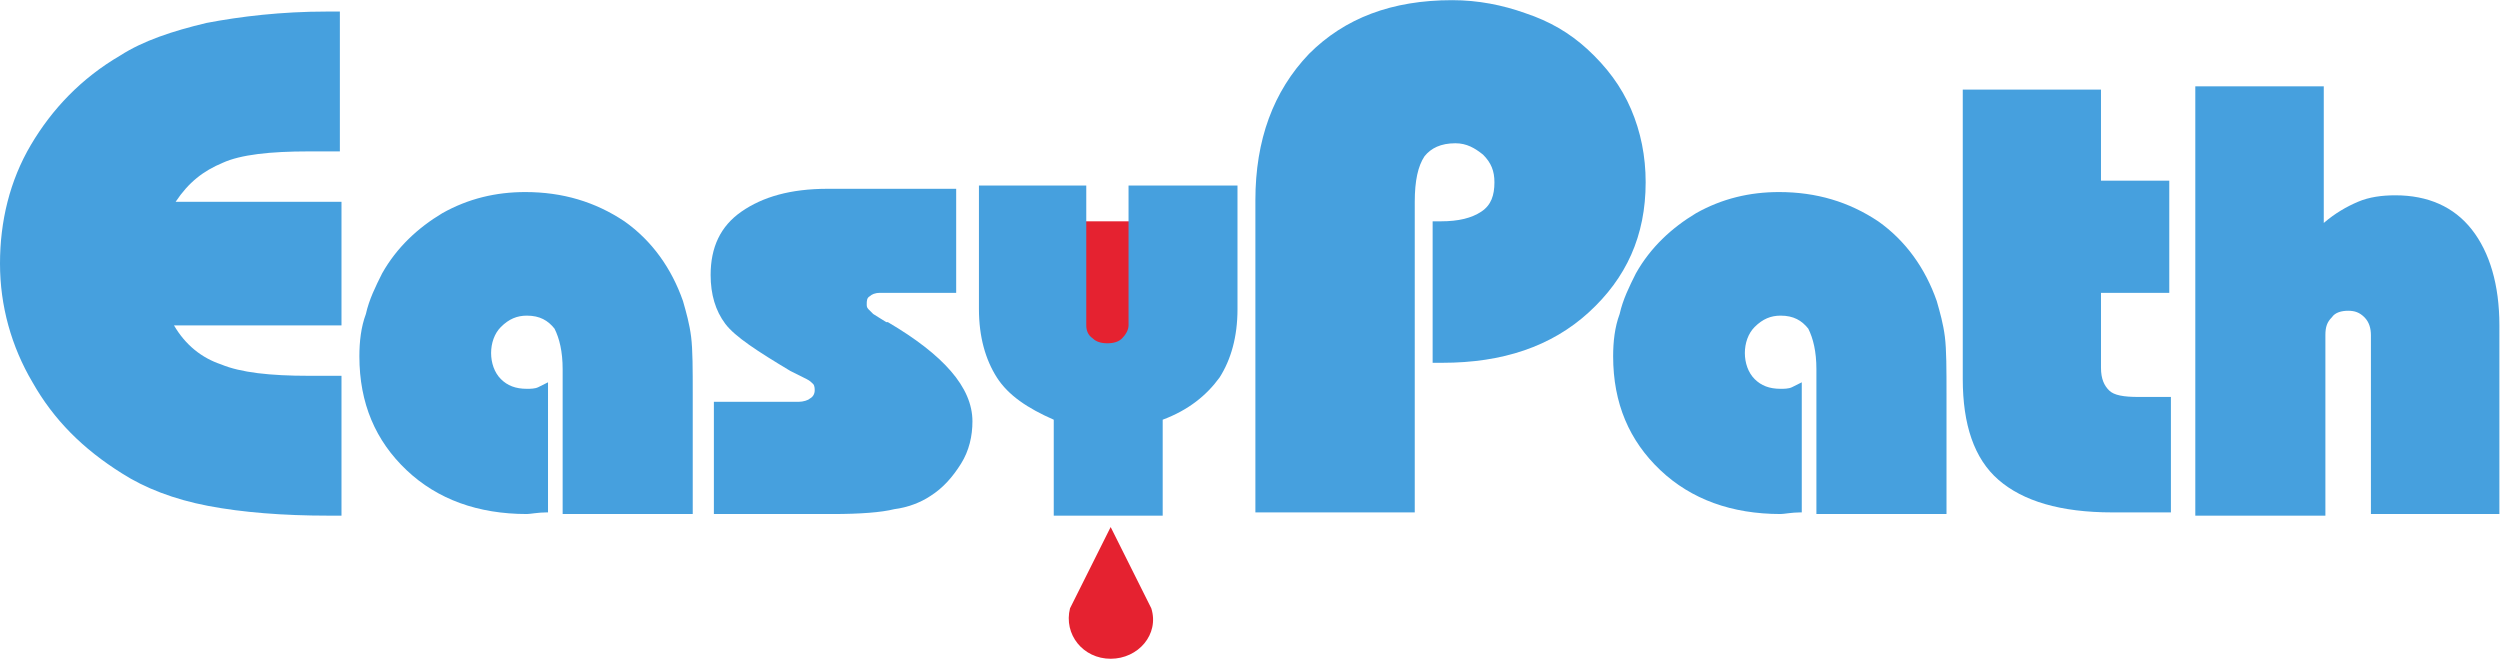
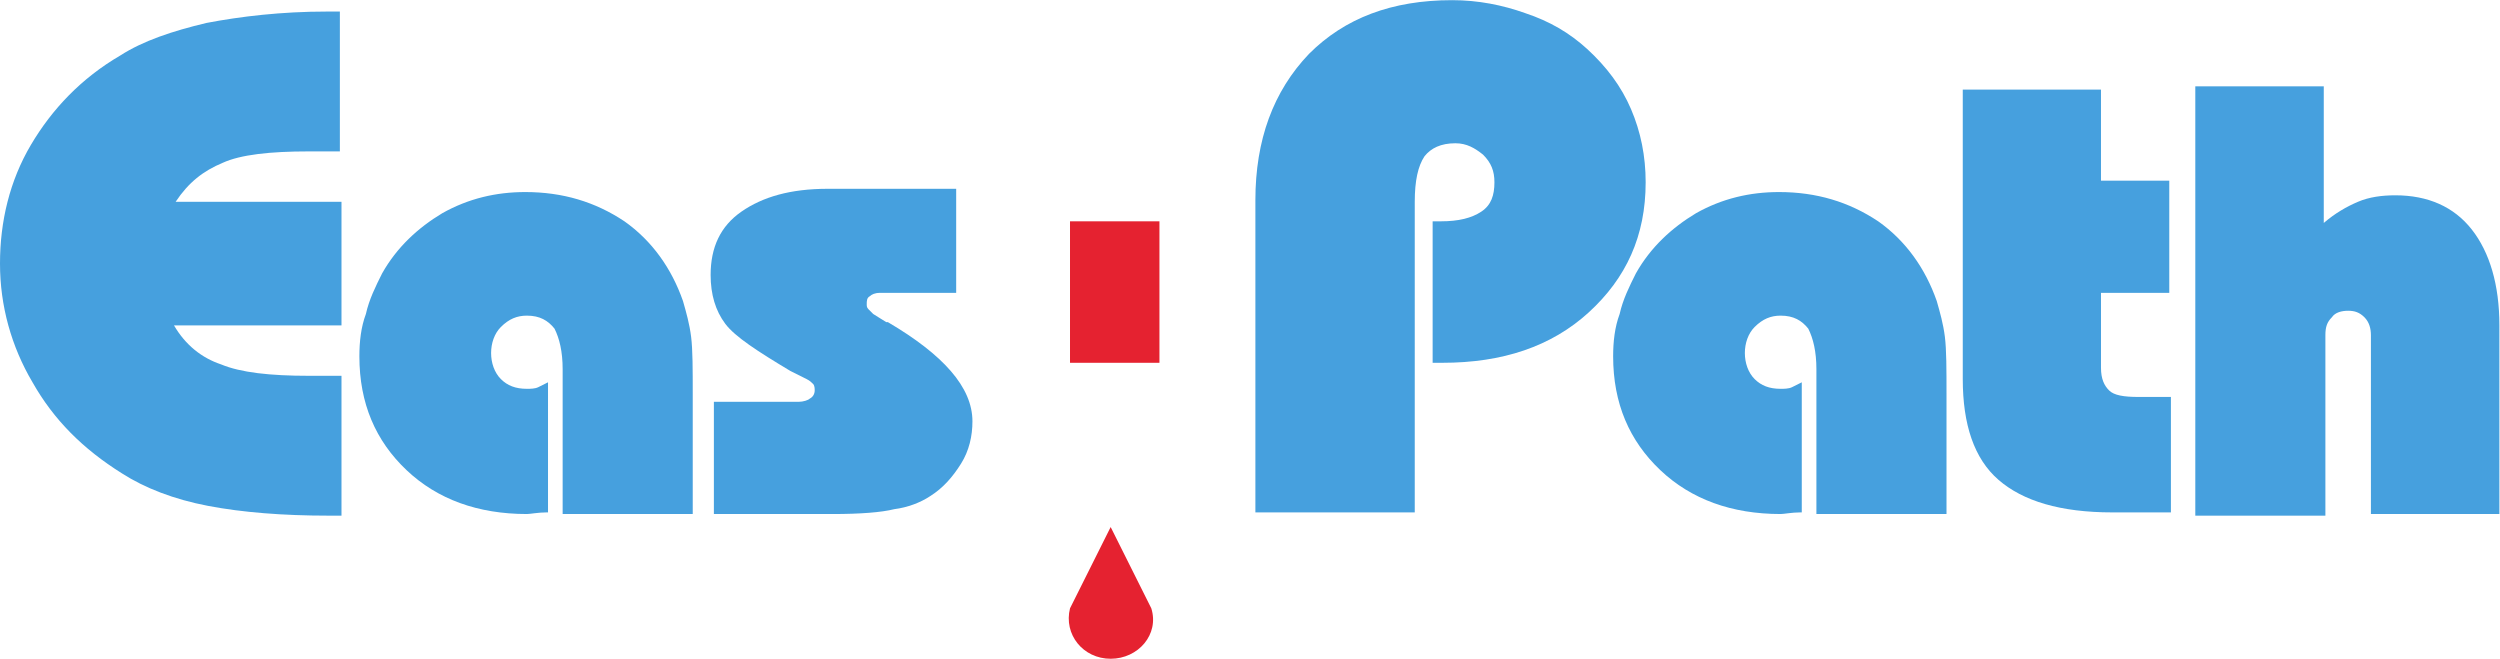
<svg xmlns="http://www.w3.org/2000/svg" viewBox="0 0 935.907 246.613" height="246.613" width="935.907" xml:space="preserve" id="svg2" version="1.1">
  <defs id="defs6" />
  <g transform="matrix(1.333,0,0,-1.333,0,246.613)" id="g10">
    <g transform="scale(0.1)" id="g12">
      <path id="path14" style="fill:#e52230;fill-opacity:1;fill-rule:evenodd;stroke:none" d="m 3005.03,1228.5 h 251.18 V 831.18 h -251.18 v 397.32" />
      <path id="path16" style="fill:#46a0de;fill-opacity:1;fill-rule:evenodd;stroke:none" d="m 959.051,1424.88 h -91.336 c -109.606,0 -191.813,-9.14 -242.047,-31.97 -54.805,-22.84 -95.906,-54.8 -132.441,-109.61 H 959.051 V 936.219 H 488.66 c 31.969,-54.805 77.637,-91.34 132.442,-109.61 54.8,-22.828 137.007,-31.968 246.613,-31.968 h 91.336 v -392.75 h -36.535 c -127.871,0 -242.047,9.129 -337.95,27.398 -95.906,18.27 -178.113,50.242 -242.046,91.34 C 232.914,589.129 150.707,671.34 91.34,776.379 31.969,876.848 0,991.02 0,1109.76 c 0,118.74 27.402,232.91 86.769,333.38 59.371,100.48 141.578,187.25 251.184,251.18 63.934,41.11 146.141,68.51 242.047,91.34 95.902,18.27 210.074,31.97 337.949,31.97 h 36.535 v -392.75 h 4.567" />
      <path id="path18" style="fill:#46a0de;fill-opacity:1;fill-rule:evenodd;stroke:none" d="m 3525.66,406.461 v 881.409 c 0,168.97 50.23,305.98 150.71,411.02 100.47,100.47 232.91,150.71 401.88,150.71 73.07,0 141.58,-13.7 205.51,-36.53 68.51,-22.84 123.31,-54.81 173.55,-100.48 54.8,-50.23 95.9,-105.04 123.3,-168.97 27.41,-63.94 41.11,-132.44 41.11,-205.51 0,-150.71 -54.81,-269.45 -159.85,-365.356 C 4356.84,876.848 4219.83,831.18 4050.85,831.18 h -27.4 v 397.32 h 22.84 c 50.23,0 86.77,9.13 114.17,27.4 27.4,18.27 36.53,45.67 36.53,82.21 0,31.96 -9.13,54.8 -31.96,77.63 -22.84,18.27 -45.67,31.97 -77.64,31.97 -41.1,0 -68.51,-13.7 -86.77,-36.53 -18.27,-27.41 -27.4,-68.51 -27.4,-127.88 V 411.02 h -447.56 v -4.559" />
      <path id="path20" style="fill:#46a0de;fill-opacity:1;fill-rule:evenodd;stroke:none" d="M 2004.88,406.461 V 721.57 h 237.47 c 13.71,0 27.41,4.571 31.97,9.141 9.14,4.559 13.7,13.699 13.7,22.828 0,4.57 0,13.699 -4.56,18.27 -4.57,4.57 -9.14,9.132 -18.27,13.703 l -45.67,22.828 c -91.34,54.808 -155.28,95.91 -182.68,132.445 -27.4,36.535 -41.1,82.205 -41.1,137.005 0,77.64 27.4,137.01 86.77,178.11 59.37,41.1 137.01,63.94 242.05,63.94 h 360.79 V 1027.55 H 2470.7 c -13.7,0 -22.83,-4.56 -27.4,-9.13 -9.14,-4.56 -9.14,-13.7 -9.14,-22.834 0,-4.566 0,-9.133 4.57,-13.699 4.57,-4.567 9.14,-9.133 13.7,-13.699 l 36.54,-22.836 c 0,0 0,0 4.56,0 155.28,-91.34 237.48,-182.68 237.48,-278.582 0,-41.098 -9.13,-82.211 -31.96,-118.739 -22.84,-36.543 -50.24,-68.5 -86.78,-91.34 -27.4,-18.269 -63.93,-31.972 -100.47,-36.531 -36.53,-9.14 -95.9,-13.699 -173.54,-13.699 h -13.7 -319.68" />
      <path id="path22" style="fill:#46a0de;fill-opacity:1;fill-rule:evenodd;stroke:none" d="m 1580.15,812.91 c 0,50.238 -9.13,86.774 -22.83,114.172 -18.27,22.836 -41.1,36.539 -77.64,36.539 -27.4,0 -50.24,-9.137 -73.07,-31.973 -18.27,-18.265 -27.4,-45.668 -27.4,-73.066 0,-27.402 9.13,-54.801 27.4,-73.07 18.27,-18.274 41.1,-27.403 73.07,-27.403 9.13,0 22.83,0 31.97,4.563 9.13,4.566 18.27,9.137 27.4,13.707 V 411.02 h -4.57 c -22.83,0 -45.67,-4.559 -54.8,-4.559 -137.01,0 -251.18,41.098 -337.95,123.301 -86.77,82.207 -132.44,187.25 -132.44,319.687 0,41.098 4.56,82.199 18.27,118.739 9.13,41.102 27.4,77.632 45.66,114.172 41.11,73.07 100.48,127.87 168.98,168.98 73.07,41.1 150.71,59.36 232.91,59.36 105.04,0 196.38,-27.4 278.58,-82.2 77.64,-54.8 132.45,-132.44 164.41,-223.78 9.14,-31.966 18.27,-63.935 22.84,-100.47 4.56,-36.535 4.56,-91.34 4.56,-164.41 V 406.461 H 1580.15 V 812.91" />
      <path id="path24" style="fill:#46a0de;fill-opacity:1;fill-rule:evenodd;stroke:none" d="m 5512.27,1598.42 h 388.18 v -255.75 h 191.81 V 1027.55 H 5900.45 V 817.48 c 0,-31.968 9.14,-50.242 22.84,-63.941 13.7,-13.699 41.1,-18.269 82.2,-18.269 h 91.34 V 411.02 h -164.41 c -146.14,0 -251.18,31.968 -319.68,91.339 -68.51,59.371 -100.47,155.282 -100.47,283.153 v 812.908" />
      <path id="path26" style="fill:#46a0de;fill-opacity:1;fill-rule:evenodd;stroke:none" d="M 6165.33,406.461 V 1607.55 h 360.79 v -383.62 c 31.97,27.41 63.94,45.67 95.91,59.37 31.96,13.7 68.5,18.27 105.03,18.27 91.34,0 164.41,-31.97 214.65,-95.91 50.24,-63.93 77.64,-155.27 77.64,-269.441 V 406.461 h -360.79 v 502.355 c 0,18.266 -4.57,36.536 -18.27,50.235 -13.7,13.703 -27.4,18.269 -45.67,18.269 -18.26,0 -36.53,-4.566 -45.67,-18.269 -13.7,-13.699 -18.26,-27.403 -18.26,-50.235 V 401.891 h -365.36 v 4.57" />
-       <path id="path28" style="fill:#46a0de;fill-opacity:1;fill-rule:evenodd;stroke:none" d="M 3050.7,1328.97 V 936.219 c 0,-13.703 4.57,-27.403 18.27,-36.535 9.13,-9.137 22.83,-13.704 41.1,-13.704 18.27,0 31.97,4.567 41.1,13.704 9.13,9.132 18.27,22.832 18.27,36.535 v 392.751 h 305.98 V 981.887 c 0,-77.637 -18.27,-141.578 -50.23,-191.805 -36.54,-50.242 -86.78,-91.344 -159.85,-118.742 V 401.891 H 2959.36 V 671.34 c -73.07,31.961 -127.87,68.5 -159.84,118.742 -31.97,50.227 -50.24,114.168 -50.24,191.805 v 347.083 h 301.42" />
      <path id="path30" style="fill:#e52230;fill-opacity:1;fill-rule:evenodd;stroke:none" d="M 3233.37,141.57 3119.2,369.922 3005.03,141.57 v 0 C 2986.76,68.5 3041.56,0 3119.2,0 c 77.64,0 137.01,68.5 114.17,141.57 v 0" />
      <path id="path32" style="fill:#46a0de;fill-opacity:1;fill-rule:evenodd;stroke:none" d="m 5101.24,812.91 c 0,50.238 -9.13,86.774 -22.83,114.172 -18.27,22.836 -41.1,36.539 -77.64,36.539 -27.4,0 -50.24,-9.137 -73.07,-31.973 -18.27,-18.265 -27.4,-45.668 -27.4,-73.066 0,-27.402 9.13,-54.801 27.4,-73.07 18.27,-18.274 41.1,-27.403 73.07,-27.403 9.13,0 22.84,0 31.97,4.563 9.13,4.566 18.27,9.137 27.4,13.707 V 411.02 h -4.57 c -22.83,0 -45.67,-4.559 -54.8,-4.559 -137.01,0 -251.18,41.098 -337.95,123.301 -86.77,82.207 -132.44,187.25 -132.44,319.687 0,41.098 4.57,82.199 18.27,118.739 9.13,41.102 27.4,77.632 45.67,114.172 41.1,73.07 100.47,127.87 168.97,168.98 73.07,41.1 150.71,59.36 232.91,59.36 105.04,0 196.38,-27.4 278.59,-82.2 77.63,-54.8 132.44,-132.44 164.4,-223.78 9.14,-31.966 18.27,-63.935 22.84,-100.47 4.57,-36.535 4.57,-91.34 4.57,-164.41 V 406.461 H 5101.24 V 812.91" />
    </g>
  </g>
</svg>